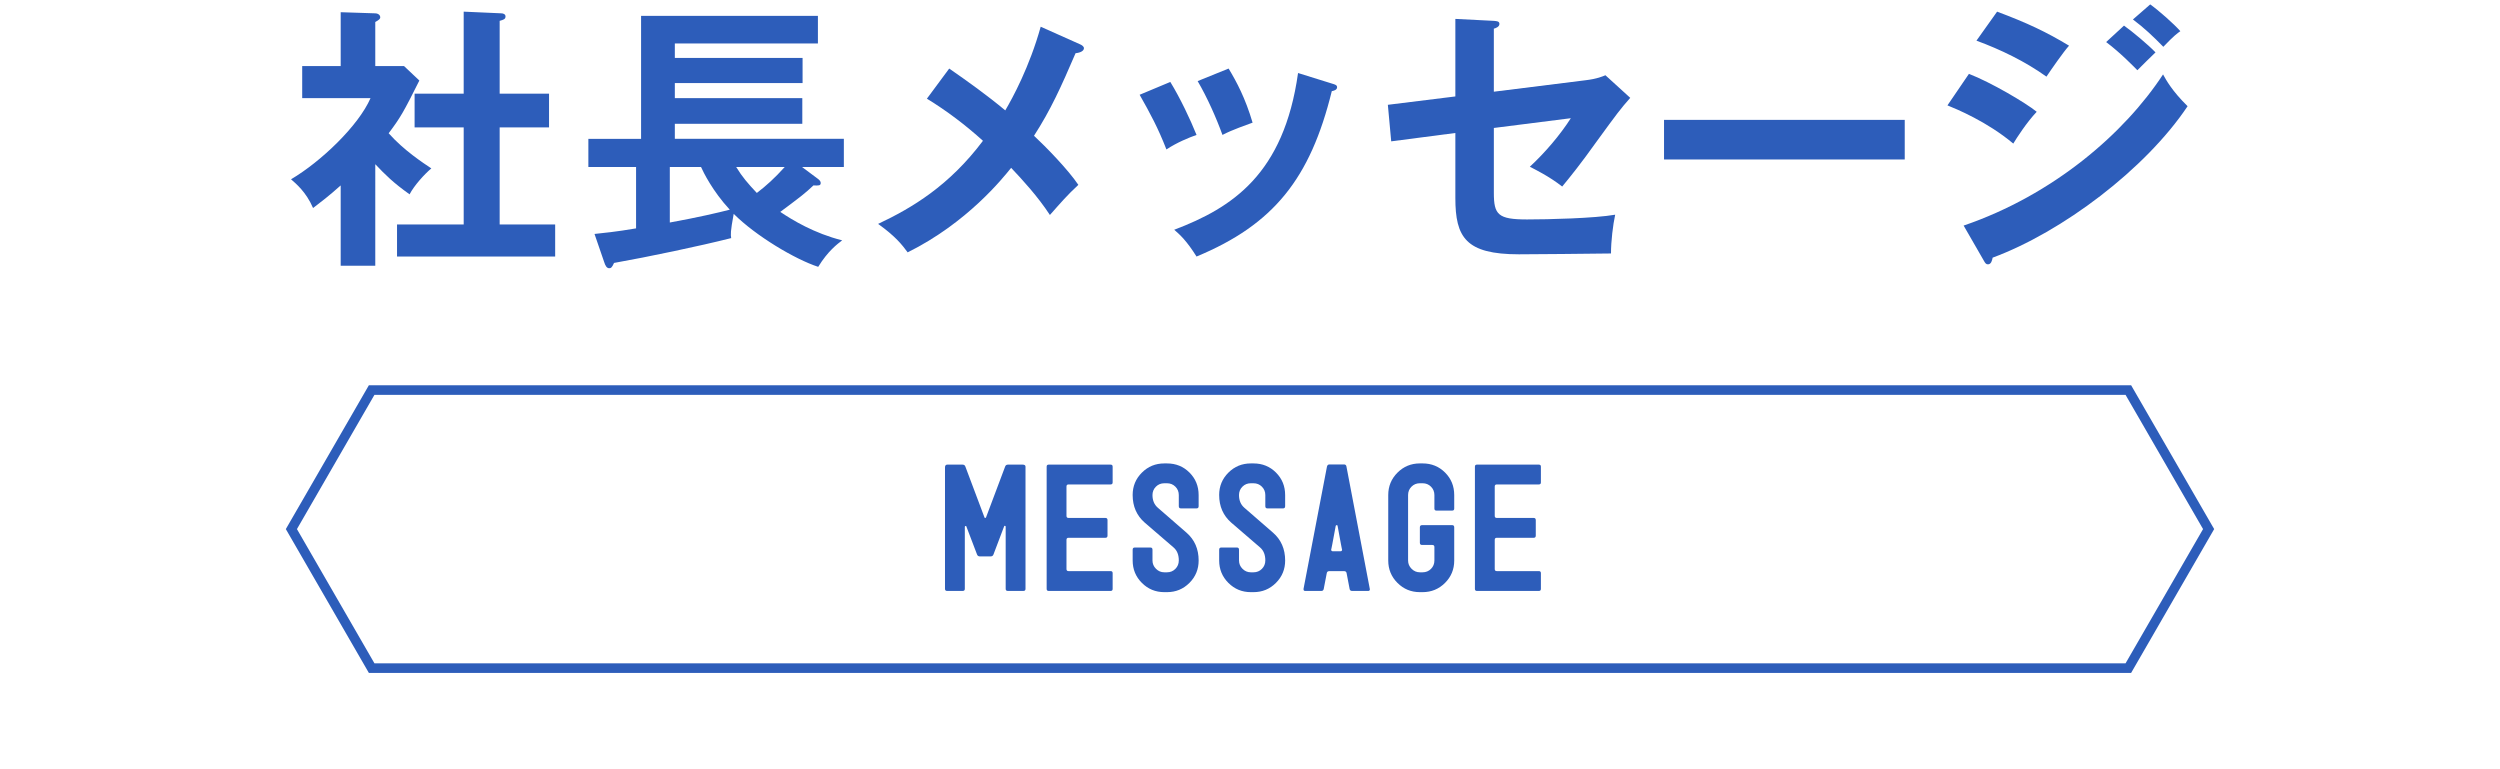
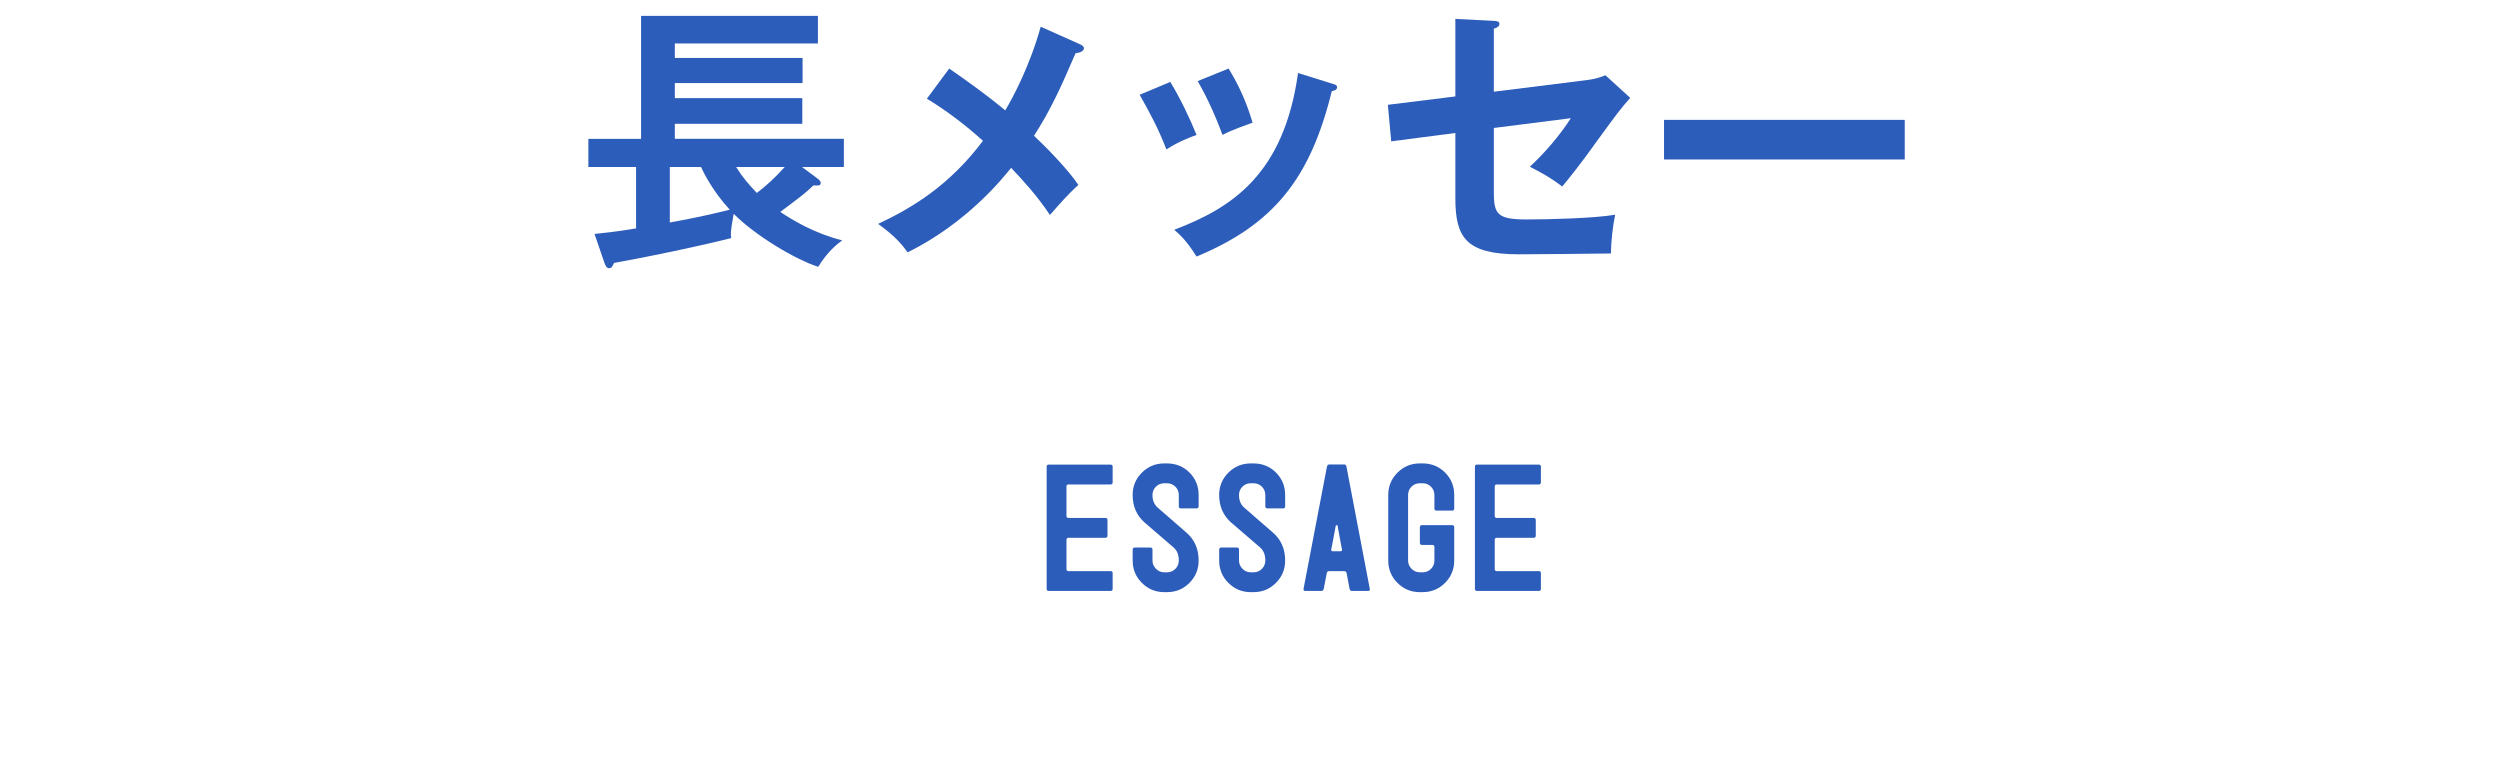
<svg xmlns="http://www.w3.org/2000/svg" version="1.1" x="0px" y="0px" viewBox="0 0 260 80" enable-background="new 0 0 260 80" xml:space="preserve">
  <g id="背景">
</g>
  <g id="コンテンツ">
    <g>
      <g>
        <g>
-           <path fill="#2D5DBA" d="M39.028,27.638h-3.597v-8.354c-1.189,1.073-2.146,1.798-2.872,2.35      c-0.726-1.683-1.799-2.553-2.292-2.988c3.104-1.828,7.021-5.569,8.268-8.441h-7.106V6.869h4.003V1.27l3.567,0.116      c0.406,0,0.551,0.261,0.551,0.406c0,0.174-0.145,0.29-0.521,0.493v4.583h2.987l1.596,1.508      c-1.653,3.307-1.973,3.858-3.191,5.482c1.566,1.769,3.568,3.075,4.438,3.655c-0.726,0.609-1.799,1.798-2.263,2.698      c-1.711-1.218-2.523-2.031-3.567-3.133V27.638z M43.118,13.25V9.74h5.105V1.212l3.916,0.174c0.231,0,0.435,0.116,0.435,0.319      c0,0.291-0.203,0.348-0.609,0.464V9.74H57.1v3.51h-5.135v10.095h5.772v3.335H41.291v-3.335h6.933V13.25H43.118z" />
          <path fill="#2D5DBA" d="M61.829,24.331c1.015-0.116,2.117-0.203,4.322-0.58v-6.381H61.19v-2.93h5.482V1.647h18.391v2.872H70.183      v1.508h13.285v2.611H70.183v1.566h13.257v2.668H70.183v1.566h17.578v2.93H83.41l1.596,1.189      c0.202,0.146,0.348,0.291,0.348,0.464c0,0.29-0.203,0.29-0.754,0.261c-0.899,0.841-1.16,1.044-3.452,2.755      c1.247,0.841,3.539,2.234,6.439,2.959c-0.493,0.377-1.479,1.102-2.494,2.755c-2.408-0.783-6.498-3.22-8.789-5.511      c-0.349,1.885-0.319,2.146-0.262,2.523c-3.336,0.841-8.586,1.944-12.183,2.582c-0.203,0.464-0.319,0.551-0.493,0.551      c-0.261,0-0.406-0.232-0.551-0.696L61.829,24.331z M69.661,23.142c3.017-0.551,4.989-1.016,6.236-1.334      c-1.799-1.943-2.756-3.916-2.988-4.438h-3.248V23.142z M76.564,17.369c0.638,1.044,1.218,1.711,2.146,2.698      c0.957-0.726,1.886-1.566,2.9-2.698H76.564z" />
          <path fill="#2D5DBA" d="M112.323,4.606c0.203,0.087,0.406,0.232,0.406,0.406c0,0.261-0.319,0.464-0.87,0.522      c-1.509,3.51-2.582,5.889-4.322,8.586c1.247,1.161,3.539,3.51,4.612,5.105c-1.161,1.073-1.828,1.856-2.959,3.133      c-1.247-1.915-2.9-3.713-4.032-4.902c-0.841,1.044-4.554,5.714-10.762,8.789c-0.551-0.754-1.276-1.682-3.074-2.958      c3.567-1.683,7.396-3.974,10.906-8.644c-1.799-1.625-3.742-3.104-5.83-4.38l2.32-3.133c1.886,1.306,3.916,2.756,5.83,4.351      c0.755-1.276,2.524-4.525,3.685-8.702L112.323,4.606z" />
          <path fill="#2D5DBA" d="M121.713,8.522c1.044,1.711,2.06,3.858,2.727,5.511c-0.754,0.261-2.03,0.783-3.133,1.508      c-0.87-2.233-1.653-3.684-2.785-5.685L121.713,8.522z M138.537,8.696c0.29,0.087,0.521,0.145,0.521,0.377      c0,0.29-0.377,0.377-0.551,0.406c-2.233,9.079-6.033,13.866-14.068,17.201c-1.016-1.624-1.712-2.262-2.32-2.785      c6.033-2.292,11.399-5.772,12.879-16.302L138.537,8.696z M127.775,7.129c0.841,1.393,1.74,3.075,2.494,5.627      c-0.609,0.232-2.088,0.725-3.133,1.276c-0.638-1.77-1.595-3.916-2.581-5.598L127.775,7.129z" />
          <path fill="#2D5DBA" d="M151.356,1.966l4.003,0.203c0.29,0.029,0.58,0.029,0.58,0.319c0,0.291-0.348,0.436-0.58,0.493v6.556      l9.515-1.189c1.247-0.146,1.799-0.406,2.089-0.522l2.581,2.35c-1.044,1.189-1.306,1.538-3.567,4.641      c-1.509,2.118-2.64,3.539-3.51,4.583c-1.363-1.073-2.872-1.798-3.365-2.06c1.566-1.45,3.133-3.277,4.264-5.047l-8.006,1.015      v6.759c0,2.262,0.436,2.755,3.452,2.755c2.233,0,7.02-0.116,9.166-0.493c-0.231,1.073-0.435,2.756-0.435,4.032      c-1.161,0.029-9.079,0.087-9.572,0.087c-5.541,0-6.614-1.77-6.614-5.859V13.83l-6.671,0.87l-0.349-3.8l7.02-0.87V1.966z" />
          <path fill="#2D5DBA" d="M198.092,12.467v4.119h-25.033v-4.119H198.092z" />
-           <path fill="#2D5DBA" d="M204.769,7.681c2.263,0.87,5.917,3.017,7.049,3.945c-1.045,1.103-2.089,2.727-2.437,3.307      c-2.728-2.292-5.918-3.597-6.846-3.974L204.769,7.681z M204.217,23.46c9.341-3.191,16.737-9.601,20.74-15.722      c0.319,0.58,0.929,1.711,2.553,3.307c-4.38,6.556-13.053,13.082-20.275,15.751c-0.059,0.29-0.146,0.696-0.493,0.696      c-0.203,0-0.29-0.145-0.436-0.406L204.217,23.46z M207.698,1.212c3.104,1.16,5.134,2.117,7.483,3.539      c-0.58,0.638-1.886,2.523-2.35,3.22c-2.233-1.595-4.757-2.813-7.28-3.742L207.698,1.212z M220.896,2.663      c0.898,0.638,2.494,1.973,3.277,2.785c-0.521,0.493-1.363,1.334-1.886,1.856c-0.318-0.319-1.74-1.798-3.248-2.93L220.896,2.663z       M223.623,0.458c0.928,0.667,2.466,2.03,3.133,2.785c-0.29,0.203-0.667,0.464-1.77,1.625c-1.044-1.073-2.03-2.001-3.162-2.843      L223.623,0.458z" />
-           <path fill="#2D5DBA" d="M106.653,61.245c0,0.142-0.076,0.213-0.229,0.213h-1.604c-0.153,0-0.229-0.071-0.229-0.213v-6.472      c0-0.059-0.03-0.089-0.09-0.089c-0.048,0-0.071,0.018-0.071,0.054l-1.111,2.933c-0.049,0.131-0.15,0.196-0.306,0.196h-1.093      c-0.156,0-0.258-0.065-0.306-0.196l-1.111-2.916c0-0.036-0.023-0.053-0.071-0.053c-0.061,0-0.09,0.03-0.09,0.089v6.454      c0,0.142-0.076,0.213-0.229,0.213h-1.604c-0.153,0-0.229-0.071-0.229-0.213V48.604c0-0.189,0.083-0.285,0.249-0.285h1.564      c0.154,0,0.255,0.065,0.302,0.196l1.991,5.298c0,0.036,0.024,0.053,0.071,0.053c0.048,0,0.077-0.018,0.089-0.053l1.991-5.298      c0.048-0.13,0.148-0.196,0.303-0.196h1.493c0.214,0,0.32,0.071,0.32,0.213V61.245z" />
          <path fill="#2D5DBA" d="M115.715,61.245c0,0.142-0.071,0.213-0.213,0.213h-6.437c-0.143,0-0.213-0.071-0.213-0.213V48.533      c0-0.142,0.07-0.213,0.213-0.213h6.437c0.142,0,0.213,0.071,0.213,0.213v1.636c0,0.142-0.071,0.213-0.213,0.213h-4.374      c-0.143,0-0.214,0.072-0.214,0.214v3.056c0,0.143,0.071,0.214,0.214,0.214h3.84c0.143,0,0.214,0.077,0.214,0.229V55.7      c0,0.153-0.071,0.229-0.214,0.229h-3.84c-0.143,0-0.214,0.071-0.214,0.213v3.04c0,0.143,0.071,0.213,0.214,0.213h4.374      c0.142,0,0.213,0.071,0.213,0.213V61.245z" />
          <path fill="#2D5DBA" d="M124.659,58.294c0,0.913-0.32,1.689-0.96,2.329c-0.641,0.64-1.417,0.96-2.329,0.96h-0.284      c-0.913,0-1.689-0.32-2.329-0.96c-0.641-0.64-0.96-1.417-0.96-2.329v-1.12c0-0.154,0.07-0.231,0.213-0.231h1.636      c0.143,0,0.213,0.077,0.213,0.231v1.12c0,0.332,0.122,0.62,0.365,0.862c0.242,0.243,0.53,0.364,0.862,0.364h0.284      c0.344,0,0.634-0.119,0.871-0.358c0.237-0.238,0.355-0.531,0.355-0.877c0-0.584-0.179-1.032-0.536-1.342      c-0.558-0.473-1.561-1.337-3.009-2.591c-0.837-0.733-1.255-1.691-1.255-2.874c0-0.911,0.319-1.686,0.96-2.324      c0.64-0.639,1.416-0.958,2.329-0.958h0.284c0.925,0,1.704,0.317,2.338,0.951c0.634,0.634,0.951,1.414,0.951,2.338v1.156      c0,0.154-0.071,0.231-0.213,0.231h-1.636c-0.143,0-0.214-0.077-0.214-0.231v-1.156c0-0.343-0.118-0.634-0.355-0.871      c-0.237-0.237-0.527-0.355-0.871-0.355h-0.284c-0.344,0-0.635,0.119-0.871,0.355c-0.237,0.237-0.356,0.528-0.356,0.871      c0,0.558,0.185,0.996,0.552,1.316l2.986,2.596C124.238,56.131,124.659,57.097,124.659,58.294z" />
          <path fill="#2D5DBA" d="M133.656,58.294c0,0.913-0.319,1.689-0.96,2.329c-0.64,0.64-1.416,0.96-2.329,0.96h-0.284      c-0.913,0-1.688-0.32-2.329-0.96c-0.64-0.64-0.96-1.417-0.96-2.329v-1.12c0-0.154,0.071-0.231,0.214-0.231h1.636      c0.142,0,0.213,0.077,0.213,0.231v1.12c0,0.332,0.121,0.62,0.364,0.862c0.243,0.243,0.53,0.364,0.862,0.364h0.284      c0.344,0,0.635-0.119,0.872-0.358c0.236-0.238,0.355-0.531,0.355-0.877c0-0.584-0.18-1.032-0.536-1.342      c-0.559-0.473-1.562-1.337-3.009-2.591c-0.837-0.733-1.256-1.691-1.256-2.874c0-0.911,0.32-1.686,0.96-2.324      c0.641-0.639,1.416-0.958,2.329-0.958h0.284c0.925,0,1.704,0.317,2.338,0.951c0.635,0.634,0.951,1.414,0.951,2.338v1.156      c0,0.154-0.07,0.231-0.213,0.231h-1.636c-0.143,0-0.213-0.077-0.213-0.231v-1.156c0-0.343-0.119-0.634-0.355-0.871      c-0.237-0.237-0.528-0.355-0.872-0.355h-0.284c-0.344,0-0.634,0.119-0.871,0.355c-0.237,0.237-0.355,0.528-0.355,0.871      c0,0.558,0.184,0.996,0.551,1.316l2.987,2.596C133.236,56.131,133.656,57.097,133.656,58.294z" />
          <path fill="#2D5DBA" d="M142.466,61.281c0,0.119-0.059,0.178-0.177,0.178h-1.664c-0.153,0-0.242-0.072-0.266-0.215l-0.312-1.634      c-0.024-0.142-0.113-0.213-0.267-0.213h-1.53c-0.154,0-0.243,0.071-0.267,0.213l-0.315,1.633      c-0.023,0.145-0.112,0.216-0.265,0.216h-1.66c-0.117,0-0.177-0.059-0.177-0.178v-0.036l2.437-12.715      c0.036-0.151,0.119-0.228,0.251-0.228h1.524c0.144,0,0.228,0.071,0.251,0.213L142.466,61.281z M139.579,57.154      c0,0.095-0.157-0.728-0.471-2.469c0-0.047-0.032-0.071-0.096-0.071c-0.038,0-0.07,0.023-0.096,0.069      c-0.318,1.741-0.477,2.563-0.477,2.468c0,0.122,0.062,0.183,0.184,0.183h0.771C139.518,57.334,139.579,57.274,139.579,57.154z" />
          <path fill="#2D5DBA" d="M151.239,58.302c0,0.911-0.319,1.685-0.96,2.323c-0.64,0.638-1.416,0.958-2.329,0.958h-0.284      c-0.913,0-1.688-0.32-2.329-0.96c-0.64-0.64-0.96-1.417-0.96-2.329v-6.81c0-0.913,0.32-1.689,0.96-2.329      c0.641-0.64,1.416-0.96,2.329-0.96h0.284c0.925,0,1.704,0.317,2.338,0.951c0.635,0.634,0.951,1.414,0.951,2.338v1.405      c0,0.142-0.07,0.213-0.213,0.213h-1.636c-0.143,0-0.213-0.071-0.213-0.213v-1.405c0-0.343-0.119-0.634-0.355-0.871      c-0.237-0.237-0.528-0.355-0.872-0.355h-0.284c-0.344,0-0.634,0.119-0.871,0.355c-0.237,0.237-0.355,0.528-0.355,0.871v6.81      c0,0.332,0.121,0.62,0.364,0.862c0.243,0.243,0.53,0.364,0.862,0.364h0.284c0.344,0,0.635-0.118,0.872-0.355      c0.236-0.237,0.355-0.527,0.355-0.871v-1.405c0-0.142-0.071-0.213-0.214-0.213h-1.066c-0.154,0-0.231-0.076-0.231-0.229v-1.604      c0-0.153,0.077-0.229,0.231-0.229h3.129c0.143,0,0.213,0.077,0.213,0.23V58.302z" />
          <path fill="#2D5DBA" d="M160.254,61.245c0,0.142-0.071,0.213-0.213,0.213h-6.437c-0.143,0-0.213-0.071-0.213-0.213V48.533      c0-0.142,0.07-0.213,0.213-0.213h6.437c0.142,0,0.213,0.071,0.213,0.213v1.636c0,0.142-0.071,0.213-0.213,0.213h-4.374      c-0.143,0-0.214,0.072-0.214,0.214v3.056c0,0.143,0.071,0.214,0.214,0.214h3.84c0.143,0,0.214,0.077,0.214,0.229V55.7      c0,0.153-0.071,0.229-0.214,0.229h-3.84c-0.143,0-0.214,0.071-0.214,0.213v3.04c0,0.143,0.071,0.213,0.214,0.213h4.374      c0.142,0,0.213,0.071,0.213,0.213V61.245z" />
        </g>
      </g>
      <g>
-         <path fill="#2D5DBA" d="M221.059,41.066l8.059,13.959l-8.059,13.959H38.941l-8.059-13.959l8.059-13.959H221.059 M221.637,40.066     H38.363l-8.637,14.959l8.637,14.959h183.273l8.637-14.959L221.637,40.066L221.637,40.066z" />
-       </g>
+         </g>
    </g>
  </g>
  <g id="フッター">
</g>
  <g id="ヘッダー">
</g>
</svg>